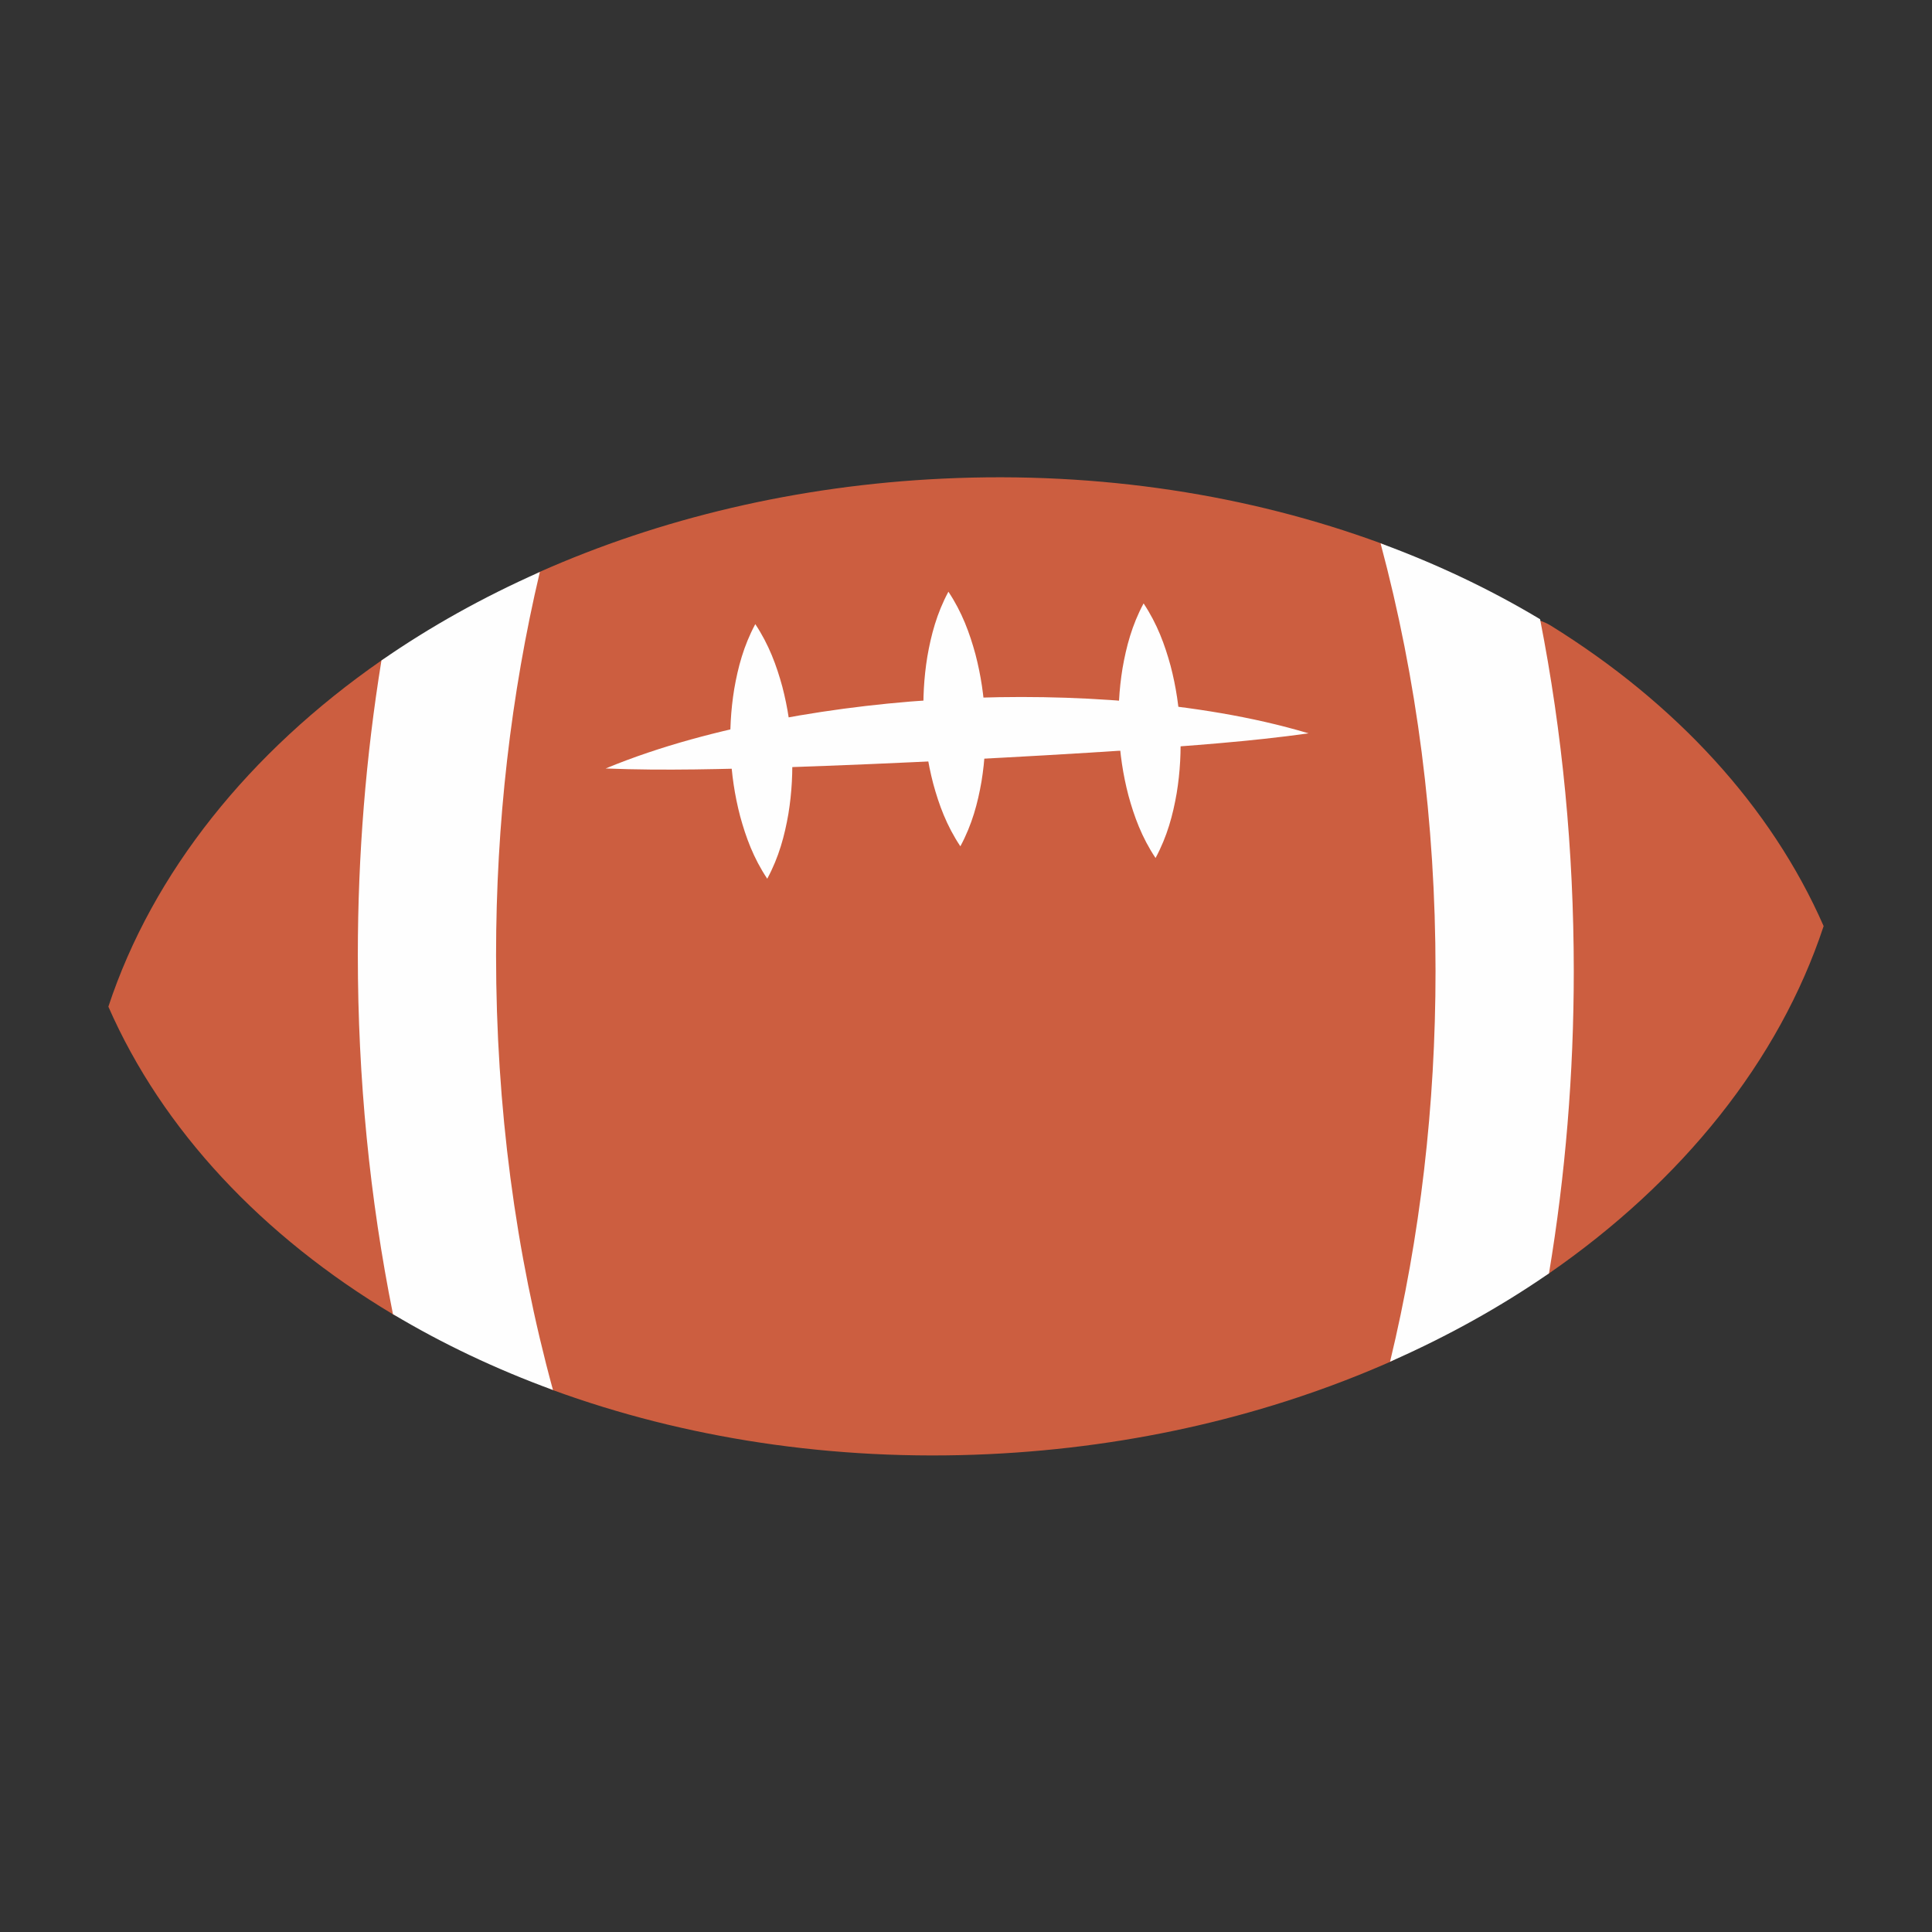
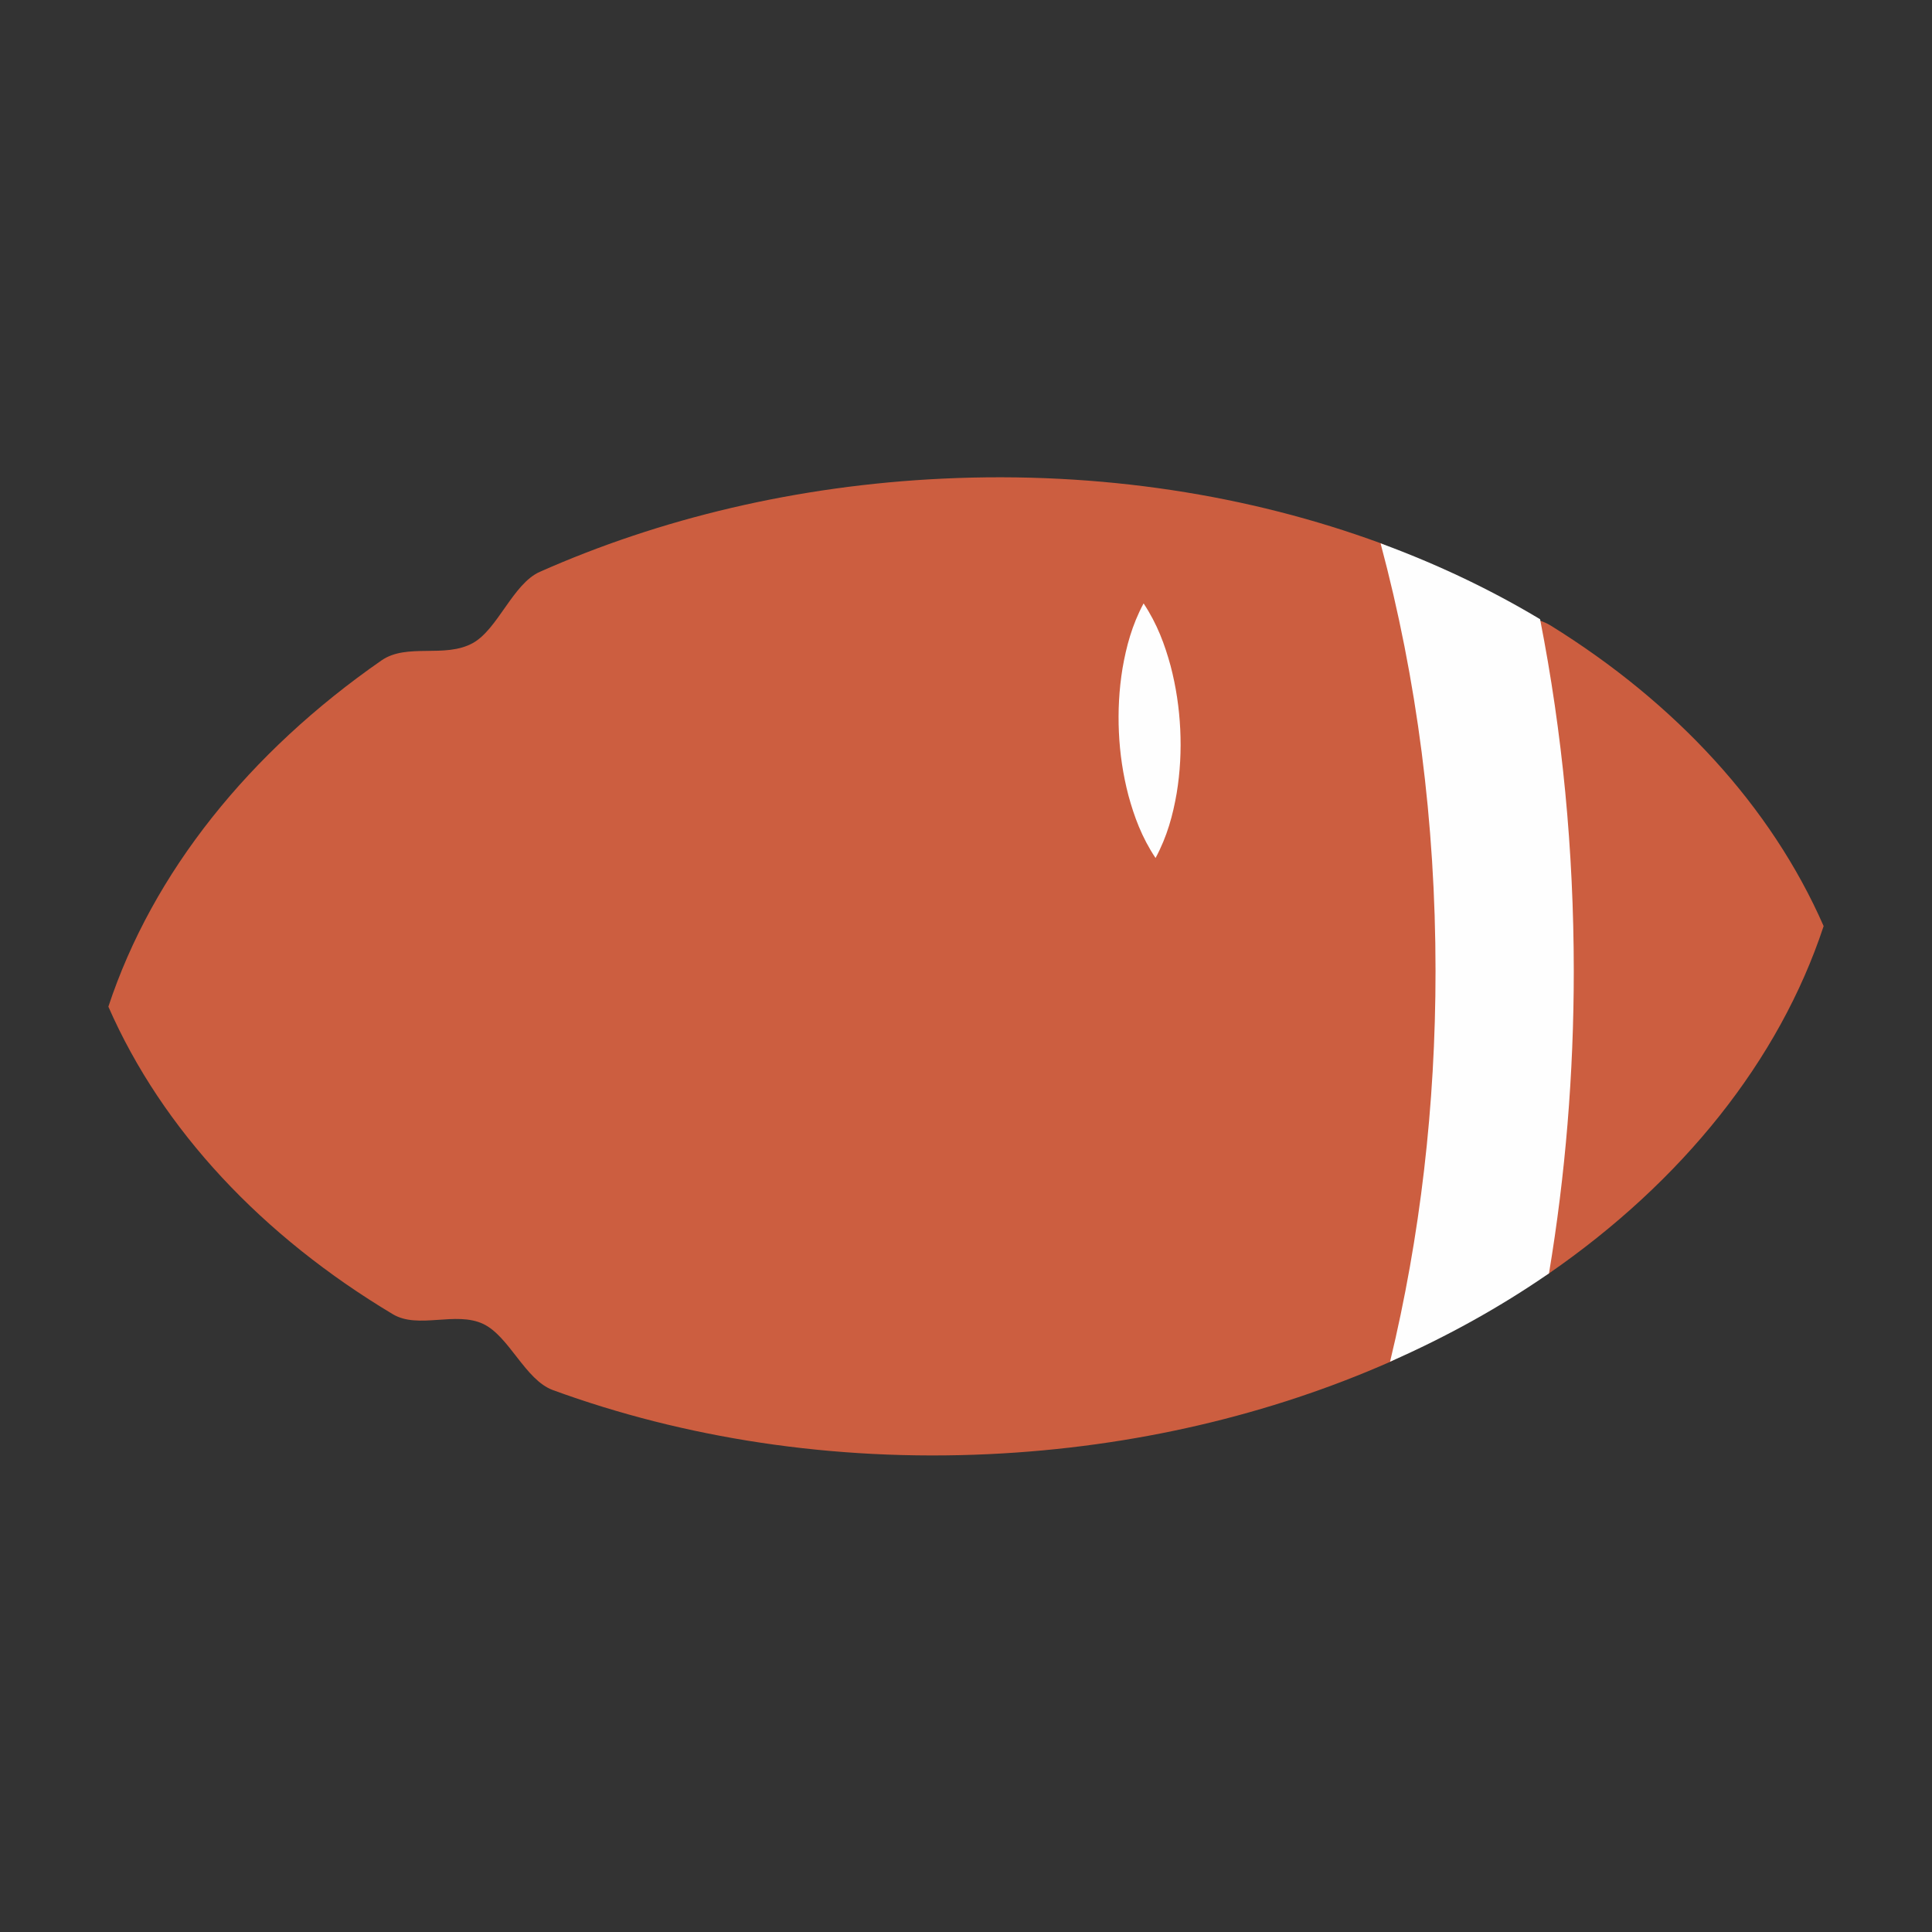
<svg xmlns="http://www.w3.org/2000/svg" version="1.1" width="256" height="256" viewBox="0 0 256 256" xml:space="preserve">
  <rect x="0" y="0" width="256" height="256" fill="#333333" stroke="none" />
  <defs>
</defs>
  <g style="stroke: none; stroke-width: 0; stroke-dasharray: none; stroke-linecap: butt; stroke-linejoin: miter; stroke-miterlimit: 10; fill: none; fill-rule: nonzero; opacity: 1;" transform="translate(128 1.407) rotate(45) scale(1.99 1.99)">
    <path d="M 20.956 23.113 c -6.576 7.224 -11.462 15.24 -14.599 23.379 c -0.703 1.824 0.727 4.677 0.2 6.506 c -0.591 2.053 -3.117 3.082 -3.484 5.122 C 1.175 68.657 2.279 78.865 6.517 87.276 c 8.354 3.268 18.064 3.553 27.879 1.086 c 1.908 -0.48 2.798 -3.109 4.705 -3.795 c 1.8 -0.647 4.617 0.66 6.4 -0.168 c 8.392 -3.899 16.509 -9.786 23.543 -17.513 c 6.537 -7.182 11.405 -15.146 14.544 -23.236 c 0.736 -1.898 -0.668 -4.825 -0.122 -6.728 c 0.569 -1.985 3.079 -2.945 3.439 -4.917 c 1.93 -10.581 0.833 -20.837 -3.421 -29.281 C 75.38 -0.445 66 -0.809 56.487 1.423 c -2.107 0.494 -3.197 3.161 -5.305 3.908 c -1.861 0.659 -4.741 -0.629 -6.584 0.224 C 36.17 9.453 28.017 15.356 20.956 23.113 z" style="stroke: none; stroke-width: 1; stroke-dasharray: none; stroke-linecap: butt; stroke-linejoin: miter; stroke-miterlimit: 10; fill: rgb(204,94,64); fill-rule: nonzero; opacity: 1;" transform=" matrix(1 0 0 1 0 0) " stroke-linecap="round" />
-     <path d="M 50.159 17.897 c -2.413 3.197 -4.982 6.139 -7.529 9.089 c -2.564 2.93 -5.144 5.82 -7.743 8.695 c -2.598 2.875 -5.218 5.729 -7.878 8.572 c -2.679 2.83 -5.351 5.678 -8.294 8.397 c 1.538 -3.703 3.569 -7.123 5.782 -10.407 c 2.234 -3.271 4.7 -6.376 7.357 -9.307 c 2.656 -2.931 5.501 -5.693 8.533 -8.241 C 43.436 22.168 46.633 19.804 50.159 17.897 z" style="stroke: none; stroke-width: 1; stroke-dasharray: none; stroke-linecap: butt; stroke-linejoin: miter; stroke-miterlimit: 10; fill: rgb(254,254,254); fill-rule: nonzero; opacity: 1;" transform=" matrix(1 0 0 1 0 0) " stroke-linecap="round" />
-     <path d="M 26.531 28.188 c 1.616 0.325 2.958 0.953 4.216 1.671 c 1.248 0.73 2.388 1.579 3.435 2.529 c 1.048 0.95 2 2.005 2.844 3.179 c 0.834 1.185 1.583 2.463 2.055 4.045 c -1.62 -0.322 -2.962 -0.948 -4.22 -1.667 c -1.248 -0.73 -2.388 -1.579 -3.431 -2.533 c -1.044 -0.954 -1.996 -2.009 -2.84 -3.183 C 27.757 31.044 27.007 29.767 26.531 28.188 z" style="stroke: none; stroke-width: 1; stroke-dasharray: none; stroke-linecap: butt; stroke-linejoin: miter; stroke-miterlimit: 10; fill: rgb(254,254,254); fill-rule: nonzero; opacity: 1;" transform=" matrix(1 0 0 1 0 0) " stroke-linecap="round" />
    <path d="M 36.272 19.549 c 1.616 0.325 2.958 0.953 4.216 1.671 c 1.248 0.73 2.388 1.579 3.435 2.529 c 1.048 0.95 2 2.005 2.844 3.179 c 0.834 1.185 1.583 2.463 2.055 4.045 c -1.62 -0.322 -2.962 -0.948 -4.22 -1.667 c -1.248 -0.73 -2.388 -1.579 -3.431 -2.533 c -1.044 -0.954 -1.996 -2.009 -2.84 -3.183 C 37.498 22.404 36.748 21.127 36.272 19.549 z" style="stroke: none; stroke-width: 1; stroke-dasharray: none; stroke-linecap: butt; stroke-linejoin: miter; stroke-miterlimit: 10; fill: rgb(254,254,254); fill-rule: nonzero; opacity: 1;" transform=" matrix(1 0 0 1 0 0) " stroke-linecap="round" />
-     <path d="M 18.965 38.807 c 1.616 0.325 2.958 0.953 4.216 1.671 c 1.248 0.73 2.388 1.579 3.435 2.529 c 1.048 0.95 2 2.005 2.844 3.179 c 0.834 1.185 1.583 2.463 2.055 4.045 c -1.62 -0.322 -2.962 -0.948 -4.22 -1.667 c -1.248 -0.73 -2.388 -1.579 -3.431 -2.533 c -1.044 -0.954 -1.996 -2.009 -2.84 -3.183 C 20.19 41.662 19.44 40.385 18.965 38.807 z" style="stroke: none; stroke-width: 1; stroke-dasharray: none; stroke-linecap: butt; stroke-linejoin: miter; stroke-miterlimit: 10; fill: rgb(254,254,254); fill-rule: nonzero; opacity: 1;" transform=" matrix(1 0 0 1 0 0) " stroke-linecap="round" />
    <path d="M 55.684 1.625 c -3.702 0.925 -7.417 2.243 -11.083 3.938 c 8.099 4.675 15.73 10.555 22.727 17.551 c 6.34 6.34 11.788 13.234 16.251 20.533 c 1.504 -3.876 2.619 -7.78 3.324 -11.642 c -3.857 -5.4 -8.22 -10.554 -13.066 -15.4 C 68.156 10.926 62.08 5.92 55.684 1.625 z" style="stroke: none; stroke-width: 1; stroke-dasharray: none; stroke-linecap: butt; stroke-linejoin: miter; stroke-miterlimit: 10; fill: rgb(254,254,254); fill-rule: nonzero; opacity: 1;" transform=" matrix(1 0 0 1 0 0) " stroke-linecap="round" />
-     <path d="M 3.074 58.12 c 3.784 5.25 8.045 10.267 12.767 14.99 c 5.801 5.8 12.013 10.894 18.554 15.245 c 3.709 -0.932 7.432 -2.258 11.103 -3.963 c -8.254 -4.709 -16.026 -10.669 -23.149 -17.791 c -6.215 -6.216 -11.571 -12.966 -15.983 -20.105 C 4.874 50.367 3.768 54.265 3.074 58.12 z" style="stroke: none; stroke-width: 1; stroke-dasharray: none; stroke-linecap: butt; stroke-linejoin: miter; stroke-miterlimit: 10; fill: rgb(254,254,254); fill-rule: nonzero; opacity: 1;" transform=" matrix(1 0 0 1 0 0) " stroke-linecap="round" />
  </g>
</svg>